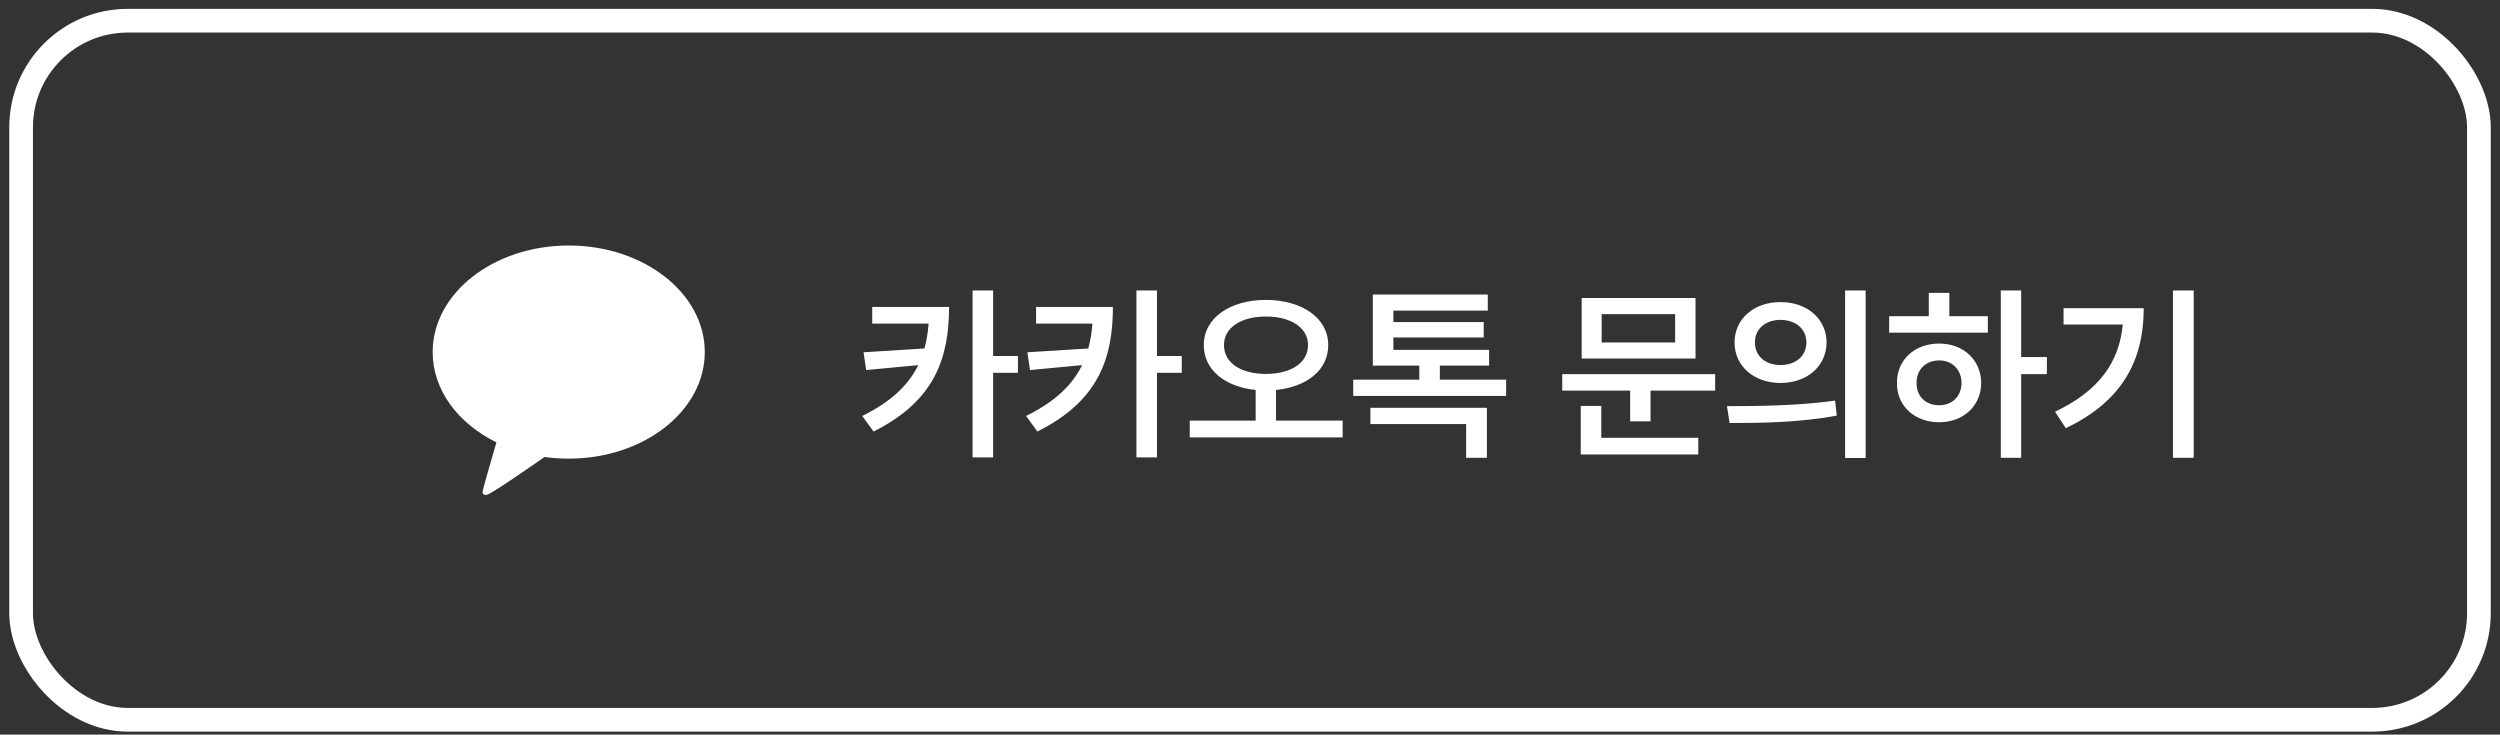
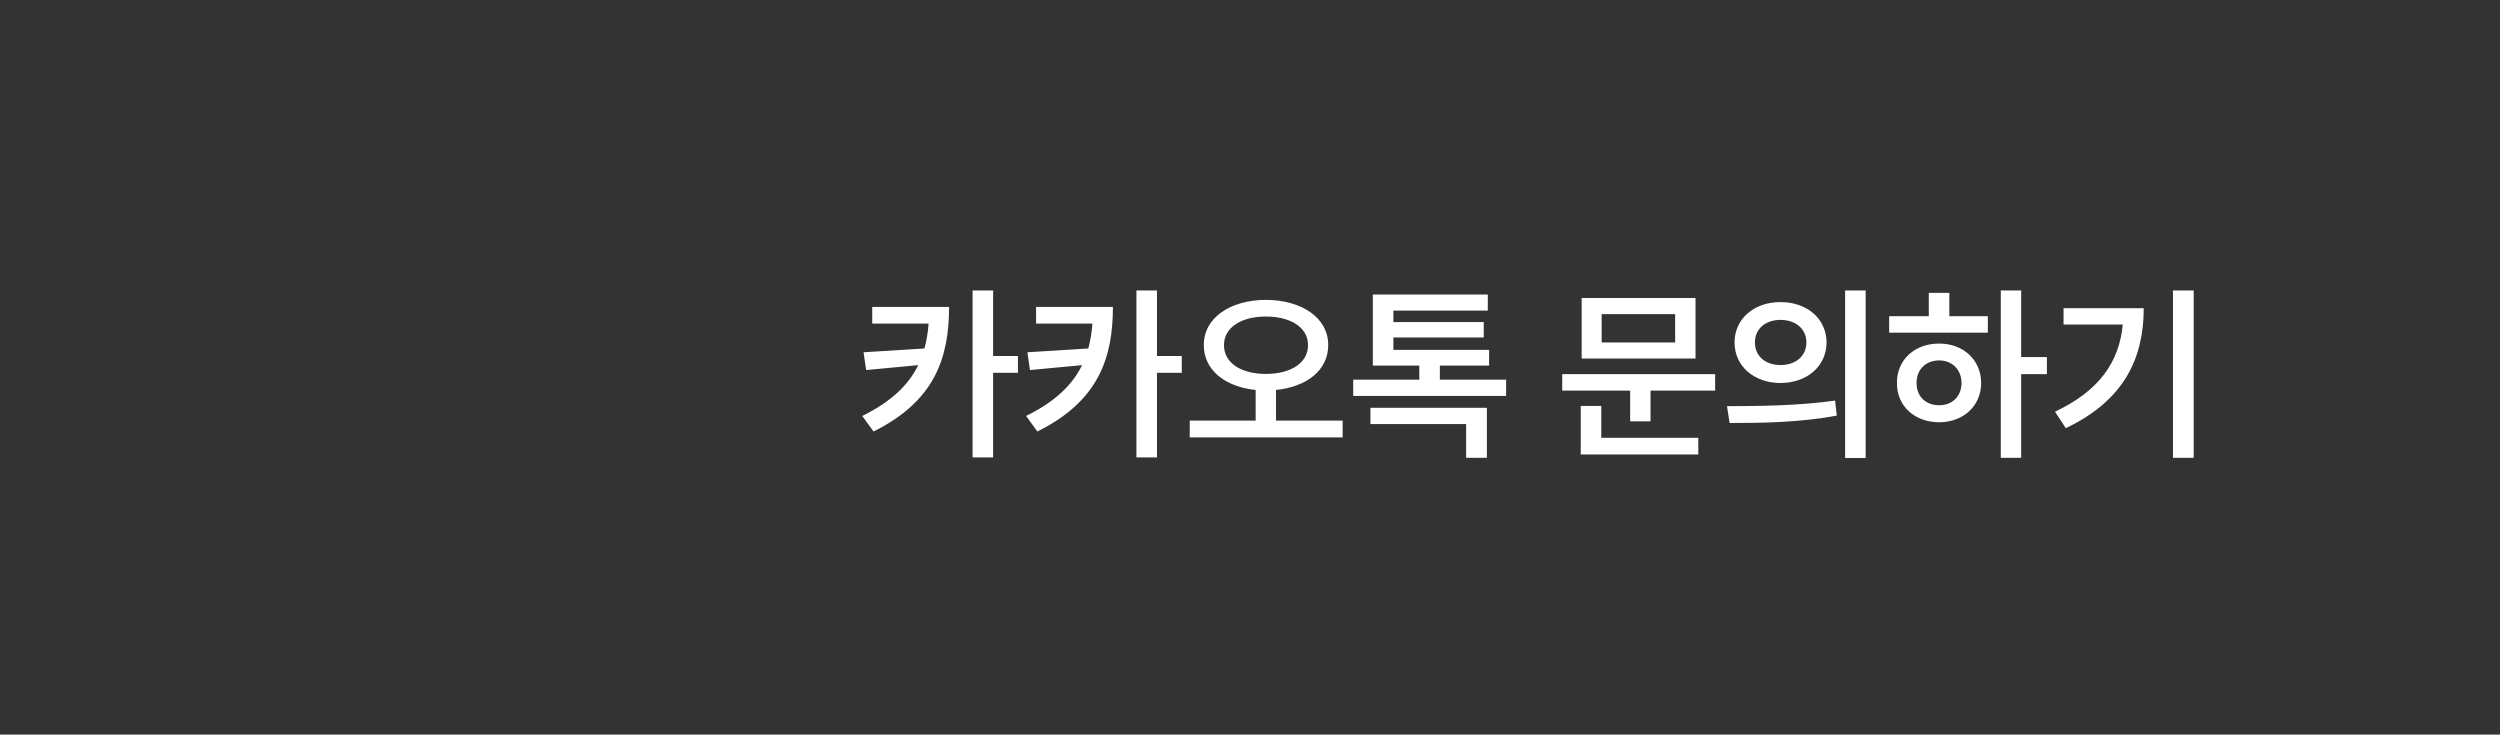
<svg xmlns="http://www.w3.org/2000/svg" width="211" height="62" viewBox="0 0 211 62" fill="none">
  <rect x="0" y="0" width="211" height="62" fill="#333333" stroke="none" />
-   <rect x="1.781" y="1.748" width="207.438" height="59" rx="9" stroke="white" stroke-width="2" />
  <g clip-path="url(#clip0_17_8618)">
-     <path d="M48 20.721C41.658 20.721 36.517 24.748 36.517 29.715C36.517 32.927 38.666 35.745 41.899 37.336C41.723 37.938 40.769 41.212 40.731 41.469C40.731 41.469 40.708 41.663 40.834 41.736C40.96 41.81 41.108 41.753 41.108 41.753C41.469 41.703 45.298 39.032 45.96 38.568C46.622 38.661 47.304 38.709 48 38.709C54.342 38.709 59.483 34.682 59.483 29.715C59.483 24.748 54.342 20.721 48 20.721Z" fill="white" />
-   </g>
+     </g>
  <path d="M80.102 25.904C80.094 30.169 78.93 33.834 73.727 36.419L72.773 35.107C75.219 33.904 76.68 32.49 77.5 30.818L73.102 31.232L72.883 29.732L78.023 29.412C78.203 28.748 78.32 28.052 78.375 27.31H73.617V25.904H80.102ZM82.086 38.607V24.513H83.82V30.044H85.914V31.466H83.82V38.607H82.086ZM93.93 25.904C93.922 30.169 92.758 33.834 87.555 36.419L86.602 35.107C89.047 33.904 90.508 32.49 91.328 30.818L86.93 31.232L86.711 29.732L91.852 29.412C92.031 28.748 92.148 28.052 92.203 27.31H87.445V25.904H93.93ZM95.914 38.607V24.513H97.648V30.044H99.742V31.466H97.648V38.607H95.914ZM106.836 25.31C109.867 25.318 112.109 26.826 112.102 29.123C112.109 31.24 110.289 32.654 107.695 32.912V35.498H113.32V36.919H100.414V35.498H105.977V32.912C103.414 32.654 101.594 31.24 101.602 29.123C101.594 26.826 103.828 25.318 106.836 25.31ZM103.305 29.123C103.297 30.646 104.773 31.56 106.836 31.56C108.93 31.56 110.398 30.646 110.398 29.123C110.398 27.646 108.93 26.709 106.836 26.716C104.773 26.709 103.297 27.646 103.305 29.123ZM127.117 32.044V33.419H114.211V32.044H119.789V30.857H115.867V24.857H125.57V26.216H117.602V27.185H125.227V28.482H117.602V29.529H125.68V30.857H121.523V32.044H127.117ZM115.664 35.794V34.419H125.492V38.638H123.742V35.794H115.664ZM144.758 31.576V32.966H139.305V35.56H137.586V32.966H131.852V31.576H144.758ZM133.414 38.357V34.263H135.148V36.951H143.336V38.357H133.414ZM133.492 30.263V25.154H143.102V30.263H133.492ZM135.18 28.904H141.383V26.513H135.18V28.904ZM150.273 25.498C152.516 25.49 154.148 26.904 154.164 28.904C154.148 30.912 152.516 32.318 150.273 32.326C148.055 32.318 146.391 30.912 146.398 28.904C146.391 26.904 148.055 25.49 150.273 25.498ZM145.758 34.279C148.305 34.279 151.828 34.248 154.883 33.81L155.023 35.076C151.859 35.677 148.469 35.701 145.977 35.701L145.758 34.279ZM148.117 28.904C148.109 30.084 149.039 30.81 150.273 30.81C151.523 30.81 152.453 30.084 152.461 28.904C152.453 27.732 151.531 26.998 150.273 26.998C149.039 26.998 148.109 27.732 148.117 28.904ZM155.727 38.654V24.513H157.461V38.654H155.727ZM170.586 24.513V30.138H172.758V31.576H170.586V38.638H168.867V24.513H170.586ZM159.445 28.076V26.685H162.789V24.716H164.523V26.685H167.773V28.076H159.445ZM160.102 32.326C160.086 30.373 161.602 28.99 163.664 28.998C165.695 28.99 167.203 30.373 167.211 32.326C167.203 34.271 165.695 35.638 163.664 35.638C161.602 35.638 160.086 34.271 160.102 32.326ZM161.758 32.326C161.75 33.474 162.555 34.209 163.664 34.201C164.75 34.209 165.539 33.474 165.555 32.326C165.539 31.177 164.75 30.419 163.664 30.419C162.555 30.419 161.75 31.177 161.758 32.326ZM185.148 24.513V38.638H183.398V24.513H185.148ZM173.445 34.748C177.148 32.99 178.852 30.599 179.164 27.388H174.164V26.013H180.93C180.93 30.216 179.297 33.787 174.352 36.138L173.445 34.748Z" fill="white" />
  <defs>
    <clipPath id="clip0_17_8618">
-       <rect x="24" y="7.248" width="48" height="48" rx="24" fill="white" />
-     </clipPath>
+       </clipPath>
  </defs>
</svg>